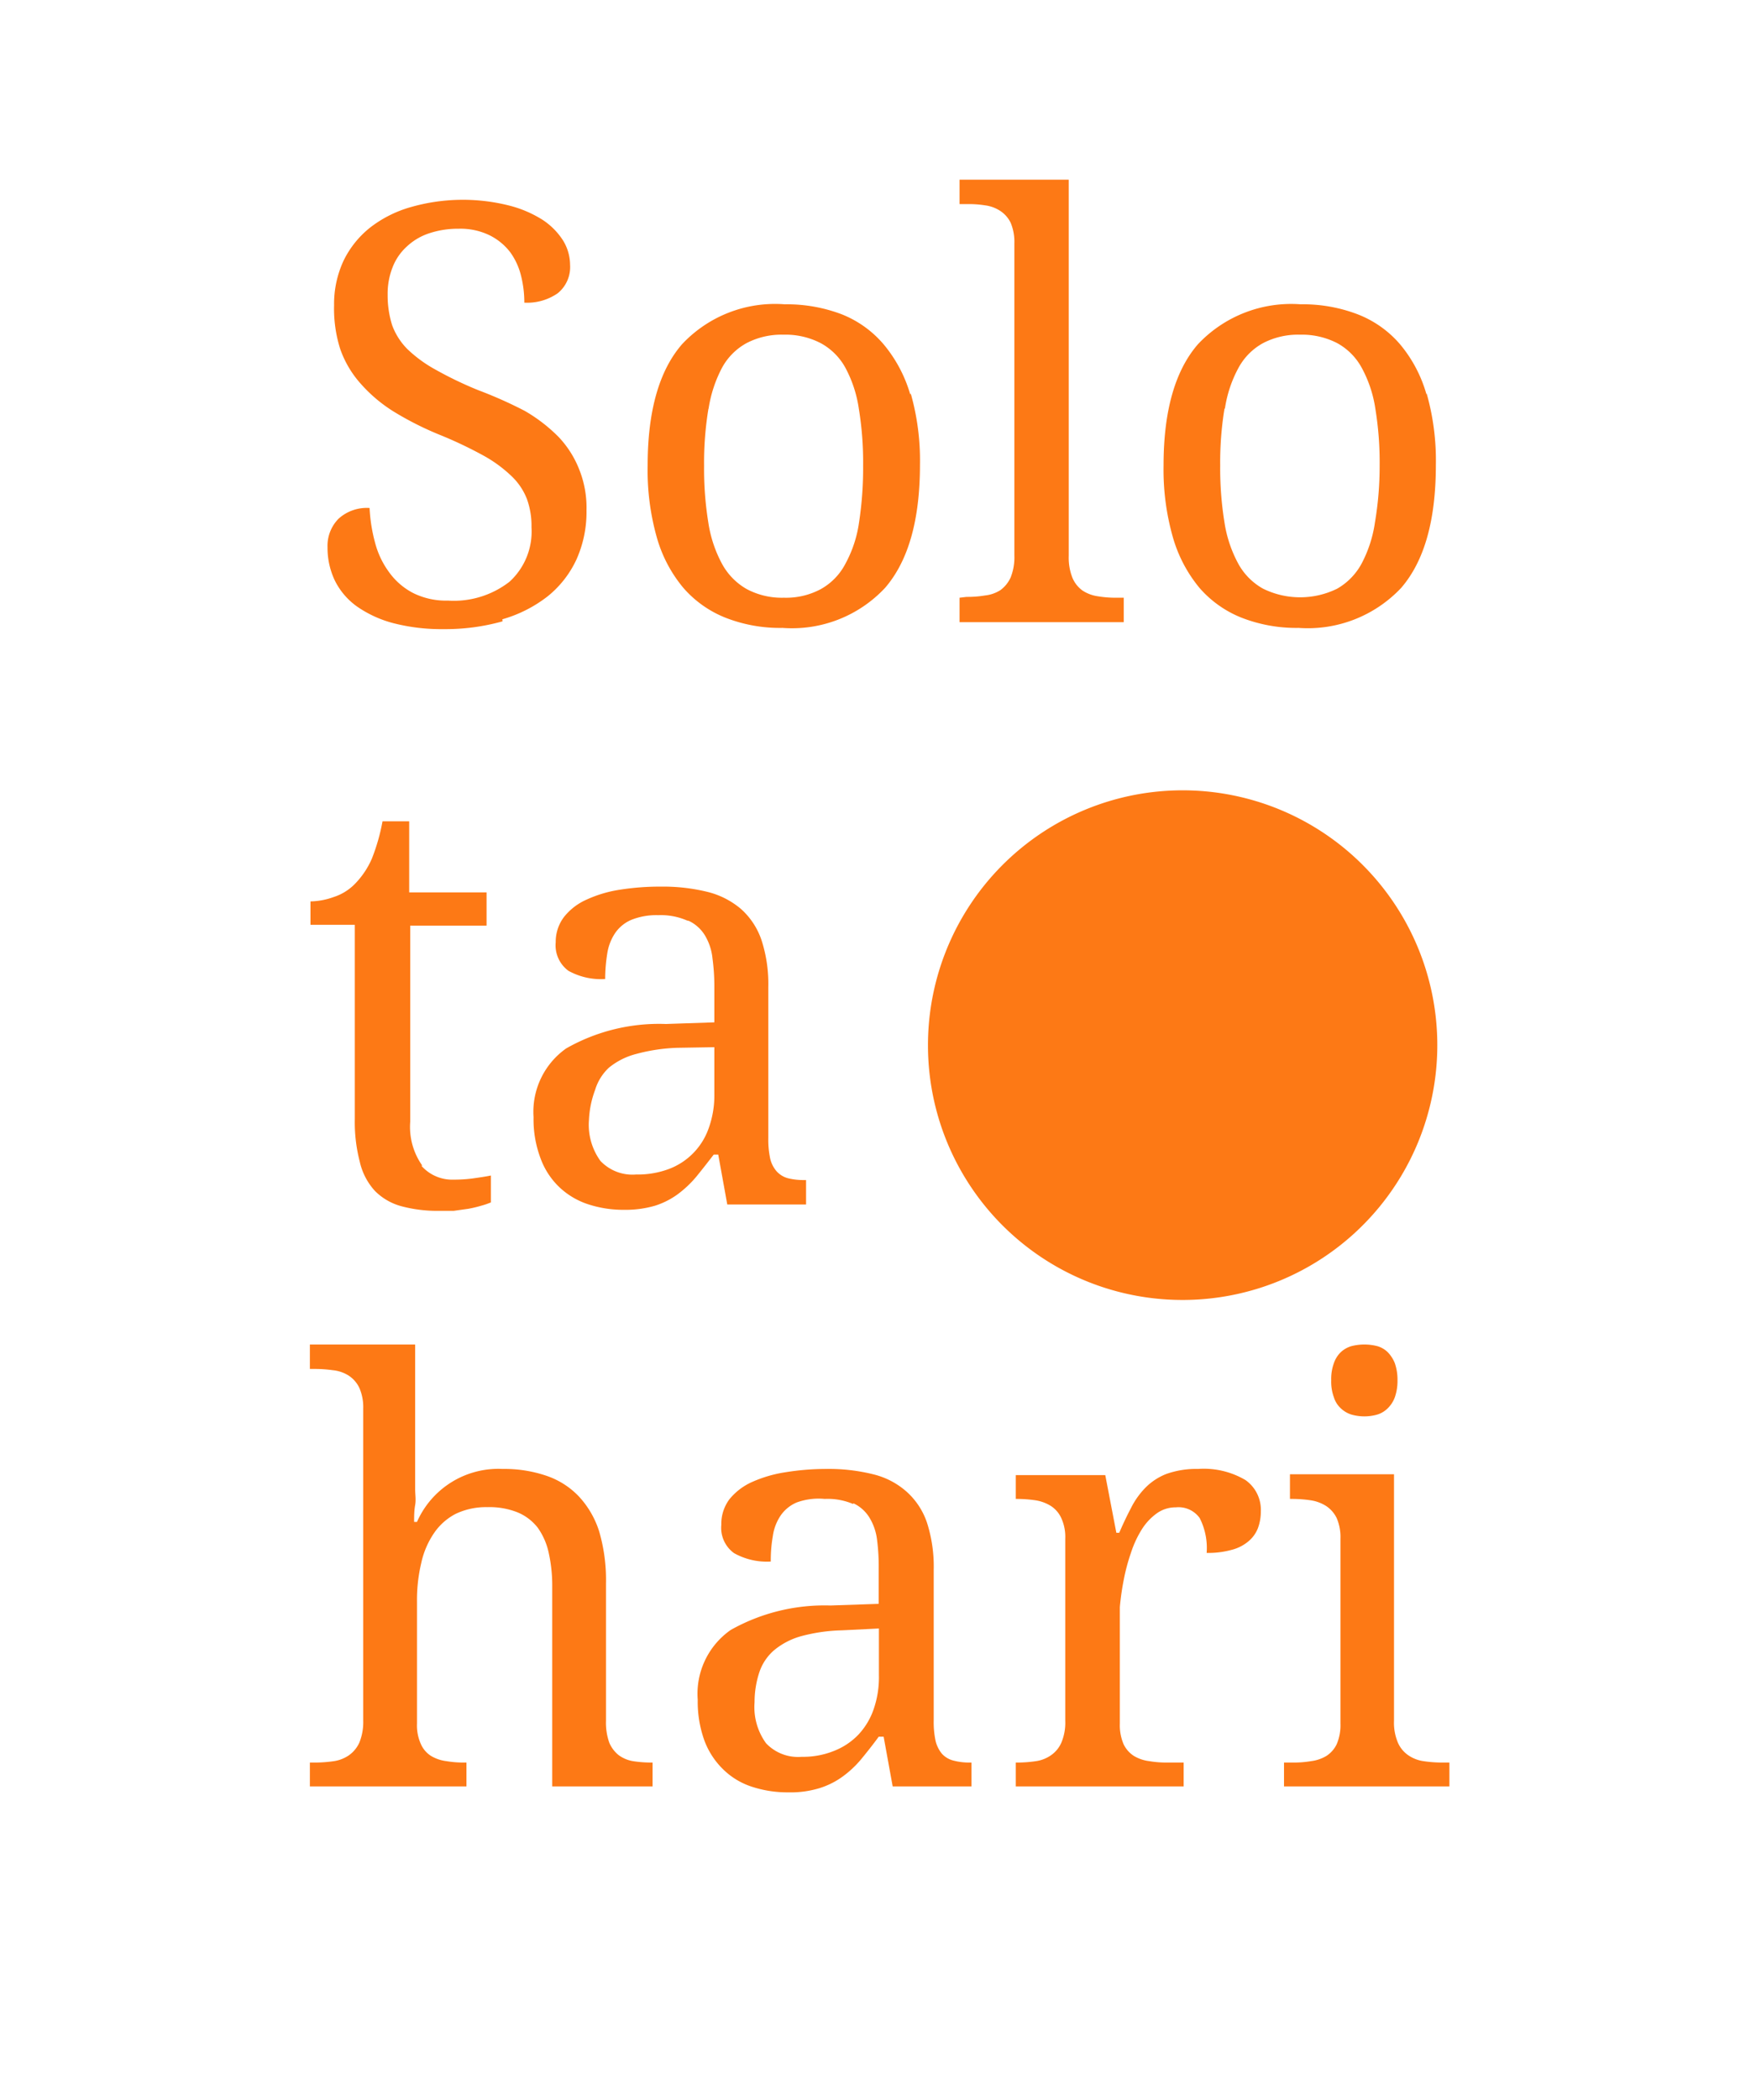
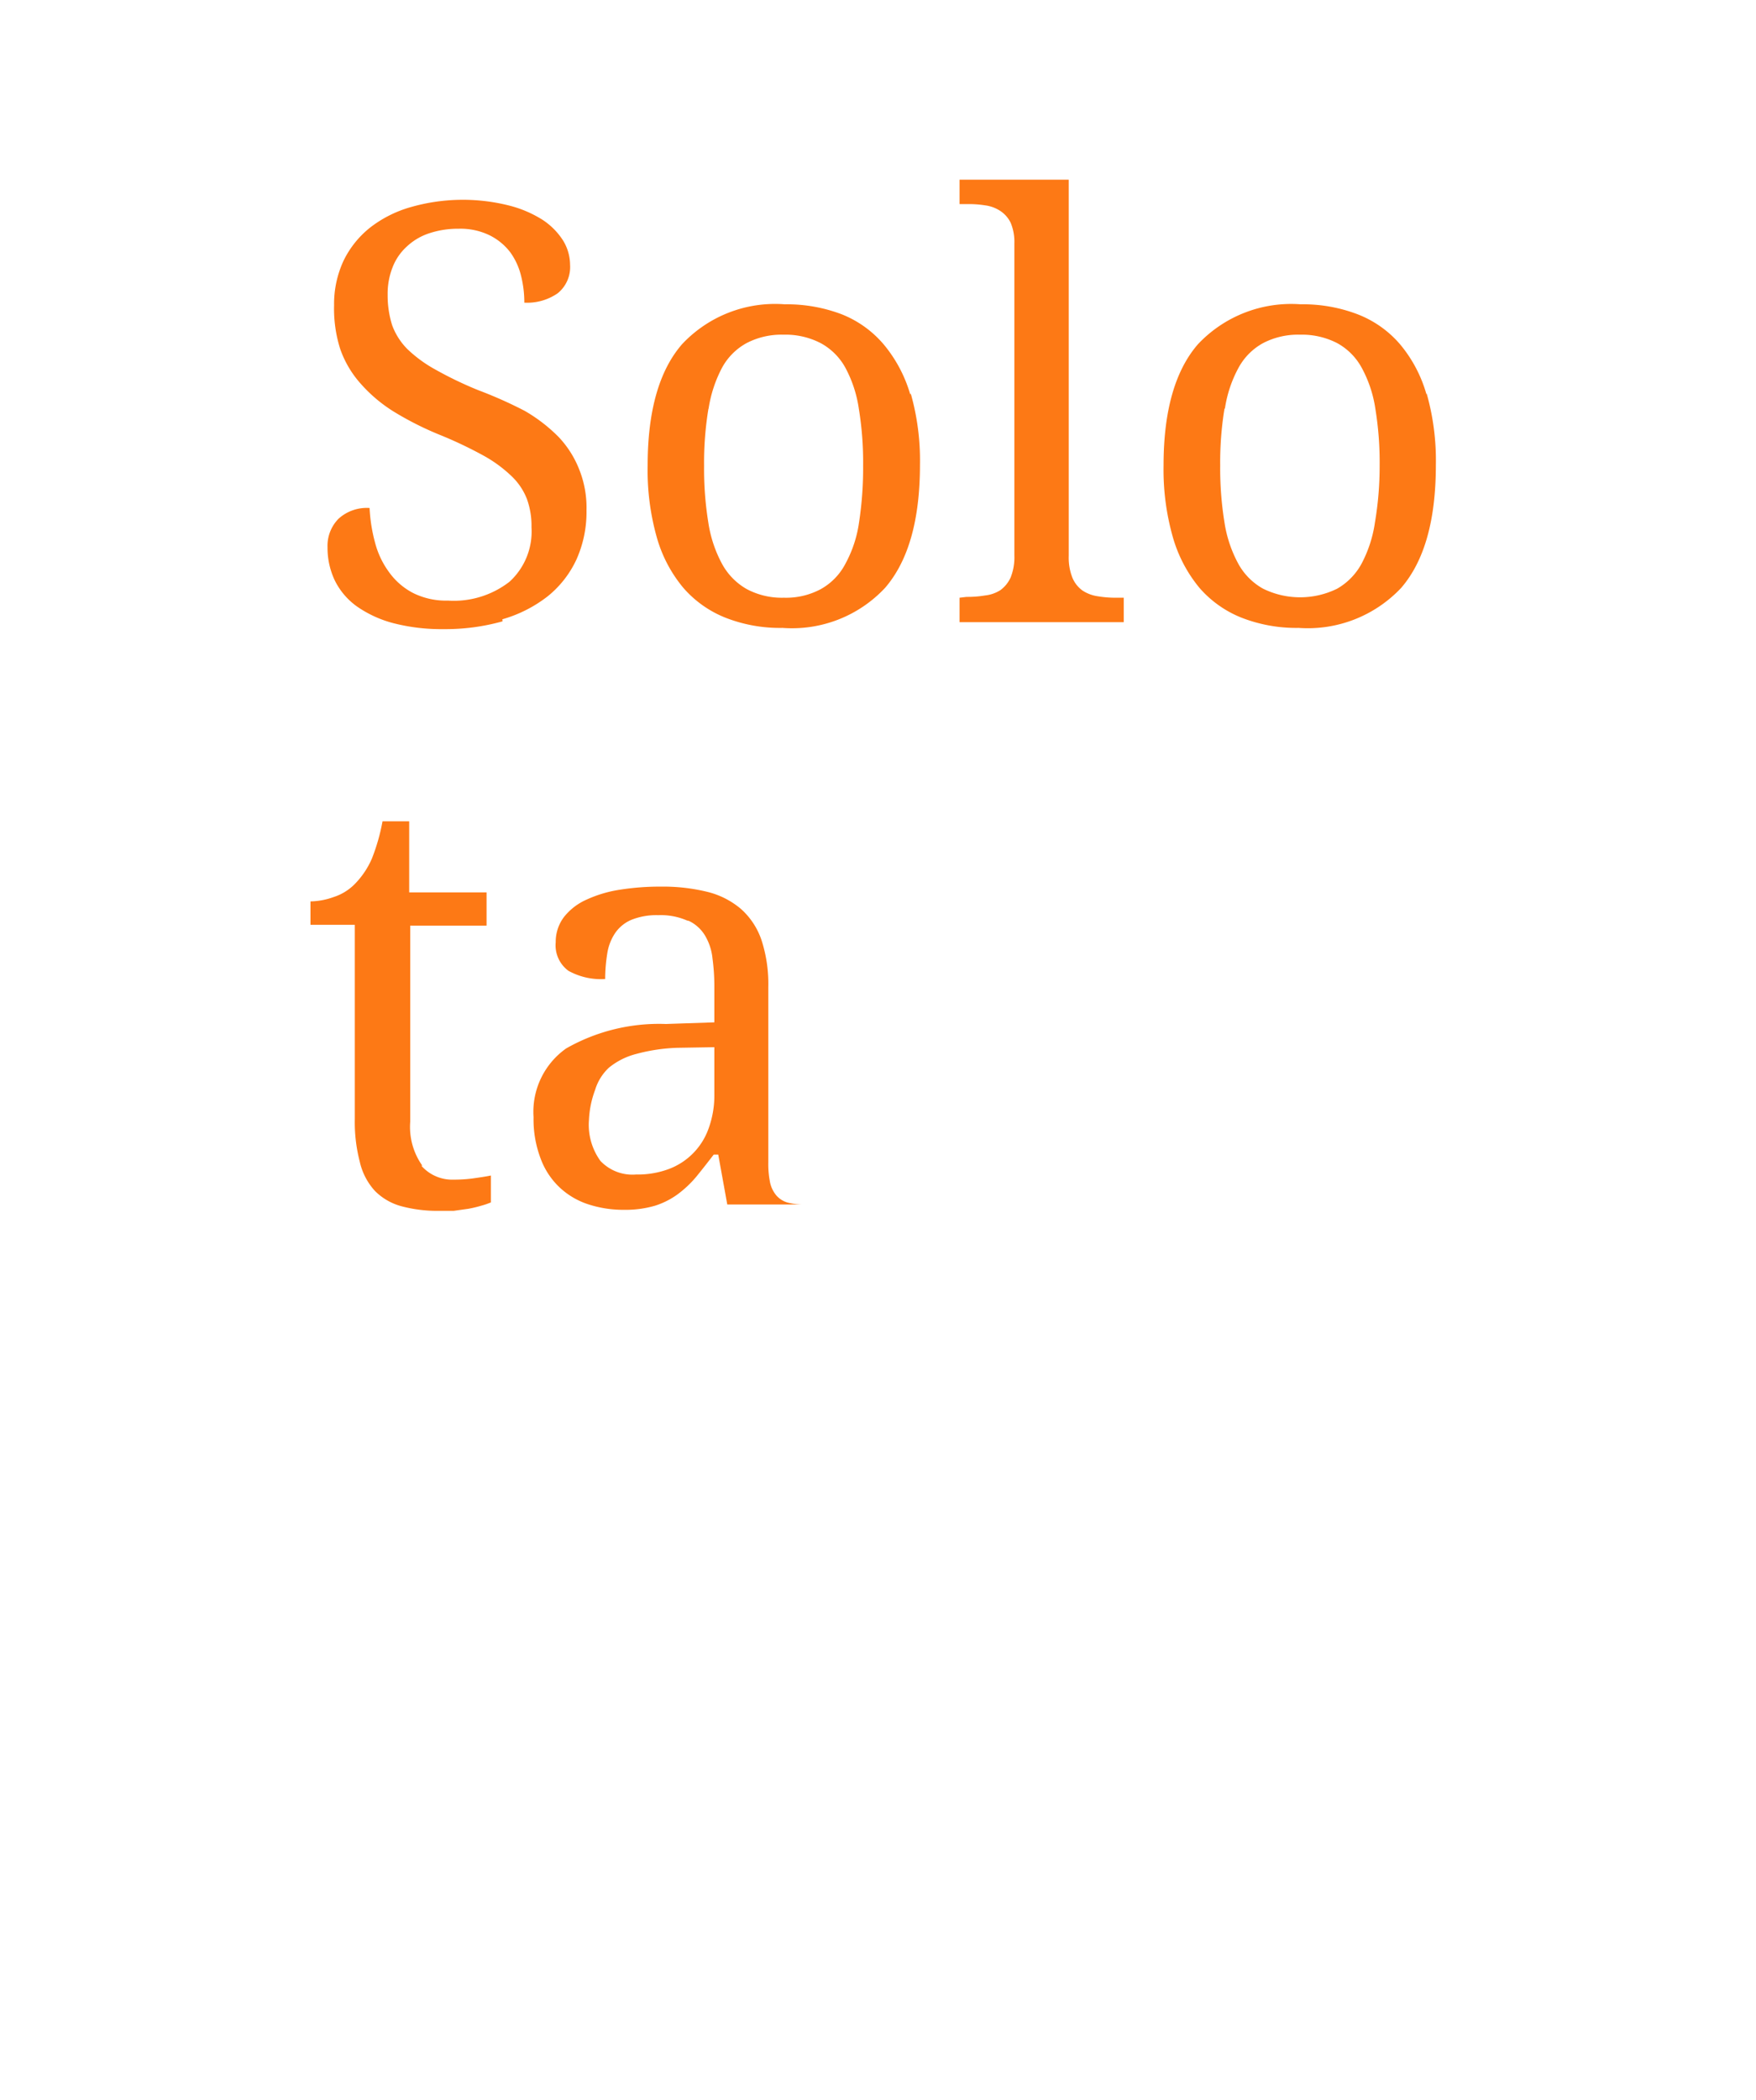
<svg xmlns="http://www.w3.org/2000/svg" id="Layer_1" data-name="Layer 1" viewBox="0 0 85.57 102.29">
  <defs>
    <style>.cls-1{fill:#fd7915;}</style>
  </defs>
  <title>Artboard 1</title>
-   <path class="cls-1" d="M65,68.05a1.22,1.22,0,0,0,.34.54,1.32,1.32,0,0,0,.51.3,2.29,2.29,0,0,0,1.27,0,1.22,1.22,0,0,0,.5-.3,1.44,1.44,0,0,0,.35-.54,2.41,2.41,0,0,0,.13-.83,2.45,2.45,0,0,0-.13-.83,1.63,1.63,0,0,0-.35-.54,1.2,1.2,0,0,0-.5-.29,2.56,2.56,0,0,0-1.27,0,1.3,1.3,0,0,0-.51.29,1.35,1.35,0,0,0-.34.54,2.23,2.23,0,0,0-.13.83,2.19,2.19,0,0,0,.13.83M62.57,85.84V87h8.06V85.84h-.37a6.32,6.32,0,0,1-.9-.07,1.74,1.74,0,0,1-.74-.29,1.45,1.45,0,0,1-.5-.61,2.5,2.5,0,0,1-.19-1.07v-12H62.86V73H63a6.3,6.3,0,0,1,.89.07,1.93,1.93,0,0,1,.74.28,1.48,1.48,0,0,1,.51.59,2.35,2.35,0,0,1,.18,1v9a2.35,2.35,0,0,1-.18,1,1.39,1.39,0,0,1-.51.58,1.91,1.91,0,0,1-.74.25,5.1,5.1,0,0,1-.89.07Zm-4.89,0h-.79a5.1,5.1,0,0,1-.89-.07,1.91,1.91,0,0,1-.74-.25,1.39,1.39,0,0,1-.51-.58,2.35,2.35,0,0,1-.18-1V79.48c0-.36,0-.76,0-1.21a12.52,12.52,0,0,1,.19-1.33,9.34,9.34,0,0,1,.35-1.31,5.11,5.11,0,0,1,.52-1.13,2.79,2.79,0,0,1,.73-.79,1.57,1.57,0,0,1,.94-.3,1.27,1.27,0,0,1,1.16.52,3.21,3.21,0,0,1,.34,1.7,4.33,4.33,0,0,0,1.22-.15,2.06,2.06,0,0,0,.81-.41,1.58,1.58,0,0,0,.47-.65,2.33,2.33,0,0,0,.14-.81,1.77,1.77,0,0,0-.75-1.53,4,4,0,0,0-2.31-.54,4.32,4.32,0,0,0-1.56.25,2.94,2.94,0,0,0-1,.66,3.91,3.91,0,0,0-.71,1q-.3.57-.57,1.2H54.4l-.54-2.81H49.5V73h.08a6.44,6.44,0,0,1,.9.07,2,2,0,0,1,.74.28,1.39,1.39,0,0,1,.5.59,2.2,2.2,0,0,1,.19,1V83.8a2.5,2.5,0,0,1-.19,1.07,1.45,1.45,0,0,1-.5.61,1.7,1.7,0,0,1-.73.29,6.35,6.35,0,0,1-.91.07H49.5V87h8.18ZM41.58,73.21a1.81,1.81,0,0,1,.8.72A2.69,2.69,0,0,1,42.74,75a10.31,10.31,0,0,1,.08,1.41v1.7l-2.35.08a9.34,9.34,0,0,0-4.86,1.19A3.79,3.79,0,0,0,34,82.78a5.57,5.57,0,0,0,.33,2,3.82,3.82,0,0,0,.93,1.41,3.56,3.56,0,0,0,1.39.83,5.55,5.55,0,0,0,1.76.27,4.8,4.8,0,0,0,1.51-.2,3.85,3.85,0,0,0,1.13-.56,5,5,0,0,0,.92-.86c.27-.33.56-.69.85-1.09h.24L43.5,87h3.84V85.84h-.08a3.08,3.08,0,0,1-.81-.1,1.13,1.13,0,0,1-.55-.33,1.55,1.55,0,0,1-.31-.63,4.36,4.36,0,0,1-.09-1V76.45a7,7,0,0,0-.33-2.3,3.54,3.54,0,0,0-1-1.51,3.79,3.79,0,0,0-1.62-.84,8.92,8.92,0,0,0-2.27-.26,12.41,12.41,0,0,0-2,.16,6.32,6.32,0,0,0-1.62.47,3,3,0,0,0-1.11.84,2,2,0,0,0-.4,1.25,1.52,1.52,0,0,0,.62,1.38,3.27,3.27,0,0,0,1.79.41,6.85,6.85,0,0,1,.1-1.24,2.37,2.37,0,0,1,.38-1,1.8,1.8,0,0,1,.79-.64A3.13,3.13,0,0,1,40.19,73a3.17,3.17,0,0,1,1.39.25M37,81.45a2.43,2.43,0,0,1,.72-1.08,3.55,3.55,0,0,1,1.3-.68,8.35,8.35,0,0,1,2-.29l1.81-.09v2.3a4.74,4.74,0,0,1-.26,1.64,3.43,3.43,0,0,1-.75,1.24,3.31,3.31,0,0,1-1.2.79,4,4,0,0,1-1.55.28,2.15,2.15,0,0,1-1.74-.66,3,3,0,0,1-.56-2A4.63,4.63,0,0,1,37,81.45M22.65,85.84a5.14,5.14,0,0,1-.9-.07,1.91,1.91,0,0,1-.74-.25,1.3,1.3,0,0,1-.5-.58,2.2,2.2,0,0,1-.19-1V78a7.81,7.81,0,0,1,.21-1.89,4.14,4.14,0,0,1,.63-1.46,2.87,2.87,0,0,1,1.06-.93,3.45,3.45,0,0,1,1.53-.32,3.71,3.71,0,0,1,1.46.25,2.41,2.41,0,0,1,1,.76,3.32,3.32,0,0,1,.53,1.22,7.41,7.41,0,0,1,.17,1.65V87H31.8V85.84h-.08a5.92,5.92,0,0,1-.88-.07,1.64,1.64,0,0,1-.69-.29,1.54,1.54,0,0,1-.46-.61,2.91,2.91,0,0,1-.16-1.07V77.1a8.44,8.44,0,0,0-.33-2.51,4.48,4.48,0,0,0-1-1.72,3.92,3.92,0,0,0-1.58-1,6.35,6.35,0,0,0-2.13-.33,4.33,4.33,0,0,0-4.17,2.58h-.14c0-.27,0-.54.05-.82s0-.5,0-.78,0-.55,0-.81V65.48H15.1v1.19h.22a6.33,6.33,0,0,1,.89.06A1.77,1.77,0,0,1,17,67a1.47,1.47,0,0,1,.51.59,2.34,2.34,0,0,1,.19,1V83.8a2.66,2.66,0,0,1-.19,1.07,1.53,1.53,0,0,1-.5.61,1.75,1.75,0,0,1-.73.29,6.59,6.59,0,0,1-.91.07H15.1V87h7.63V85.84Z" />
-   <path class="cls-1" d="M33.57,44.85a1.84,1.84,0,0,1,.79.72,2.69,2.69,0,0,1,.36,1.11,10.19,10.19,0,0,1,.09,1.4v1.71l-2.36.08a9.15,9.15,0,0,0-4.86,1.19A3.78,3.78,0,0,0,26,54.41a5.37,5.37,0,0,0,.34,2,3.68,3.68,0,0,0,.92,1.41,3.72,3.72,0,0,0,1.4.83,5.49,5.49,0,0,0,1.75.27,5.12,5.12,0,0,0,1.51-.2A3.85,3.85,0,0,0,33,58.18a5.31,5.31,0,0,0,.92-.86c.27-.33.56-.7.86-1.09H35l.44,2.43h3.84V57.47h-.08a3.12,3.12,0,0,1-.81-.09,1.15,1.15,0,0,1-.55-.34,1.45,1.45,0,0,1-.31-.62,4.48,4.48,0,0,1-.09-1V48.08a6.93,6.93,0,0,0-.33-2.29,3.56,3.56,0,0,0-1-1.52,4,4,0,0,0-1.62-.83,9.05,9.05,0,0,0-2.28-.26,12.44,12.44,0,0,0-2,.15,6.05,6.05,0,0,0-1.62.48,2.9,2.9,0,0,0-1.1.84,2,2,0,0,0-.41,1.24,1.54,1.54,0,0,0,.62,1.39,3.27,3.27,0,0,0,1.79.4,7.85,7.85,0,0,1,.1-1.23,2.45,2.45,0,0,1,.38-1,1.82,1.82,0,0,1,.79-.65,3.29,3.29,0,0,1,1.32-.23,3.21,3.21,0,0,1,1.4.26M29,53.08A2.45,2.45,0,0,1,29.67,52,3.45,3.45,0,0,1,31,51.33a8.73,8.73,0,0,1,2-.3L34.81,51v2.3a4.68,4.68,0,0,1-.27,1.63,3.27,3.27,0,0,1-1.94,2A4.33,4.33,0,0,1,31,57.2a2.15,2.15,0,0,1-1.74-.66,3,3,0,0,1-.56-2A4.74,4.74,0,0,1,29,53.08m-8.42,3.69a3.26,3.26,0,0,1-.59-2.14V45.08h3.72V43.46H19.94V40h-1.3a9.61,9.61,0,0,1-.52,1.82A4.07,4.07,0,0,1,17.34,43a2.53,2.53,0,0,1-1.09.69,3.48,3.48,0,0,1-1.12.21v1.14h2.16v9.47a7.62,7.62,0,0,0,.24,2.06A3.12,3.12,0,0,0,18.27,58a2.87,2.87,0,0,0,1.27.74,6.75,6.75,0,0,0,1.86.23l.71,0,.71-.1a5.81,5.81,0,0,0,.63-.15,3.61,3.61,0,0,0,.47-.16V57.25c-.3.06-.59.1-.87.14a6.86,6.86,0,0,1-.94.06,2,2,0,0,1-1.58-.68" />
+   <path class="cls-1" d="M33.57,44.85a1.84,1.84,0,0,1,.79.72,2.69,2.69,0,0,1,.36,1.11,10.19,10.19,0,0,1,.09,1.4v1.71l-2.36.08a9.15,9.15,0,0,0-4.86,1.19A3.78,3.78,0,0,0,26,54.41a5.37,5.37,0,0,0,.34,2,3.68,3.68,0,0,0,.92,1.41,3.72,3.72,0,0,0,1.4.83,5.49,5.49,0,0,0,1.75.27,5.12,5.12,0,0,0,1.51-.2A3.85,3.85,0,0,0,33,58.18a5.31,5.31,0,0,0,.92-.86c.27-.33.56-.7.86-1.09H35l.44,2.43h3.84h-.08a3.12,3.12,0,0,1-.81-.09,1.15,1.15,0,0,1-.55-.34,1.45,1.45,0,0,1-.31-.62,4.48,4.48,0,0,1-.09-1V48.08a6.93,6.93,0,0,0-.33-2.29,3.56,3.56,0,0,0-1-1.52,4,4,0,0,0-1.62-.83,9.05,9.05,0,0,0-2.28-.26,12.44,12.44,0,0,0-2,.15,6.05,6.05,0,0,0-1.62.48,2.9,2.9,0,0,0-1.1.84,2,2,0,0,0-.41,1.24,1.54,1.54,0,0,0,.62,1.39,3.27,3.27,0,0,0,1.79.4,7.85,7.85,0,0,1,.1-1.23,2.45,2.45,0,0,1,.38-1,1.82,1.82,0,0,1,.79-.65,3.29,3.29,0,0,1,1.32-.23,3.21,3.21,0,0,1,1.4.26M29,53.08A2.45,2.45,0,0,1,29.67,52,3.45,3.45,0,0,1,31,51.33a8.73,8.73,0,0,1,2-.3L34.81,51v2.3a4.68,4.68,0,0,1-.27,1.63,3.27,3.27,0,0,1-1.94,2A4.33,4.33,0,0,1,31,57.2a2.15,2.15,0,0,1-1.74-.66,3,3,0,0,1-.56-2A4.74,4.74,0,0,1,29,53.08m-8.42,3.69a3.26,3.26,0,0,1-.59-2.14V45.08h3.72V43.46H19.94V40h-1.3a9.61,9.61,0,0,1-.52,1.82A4.07,4.07,0,0,1,17.34,43a2.53,2.53,0,0,1-1.09.69,3.48,3.48,0,0,1-1.12.21v1.14h2.16v9.47a7.62,7.62,0,0,0,.24,2.06A3.12,3.12,0,0,0,18.27,58a2.87,2.87,0,0,0,1.27.74,6.75,6.75,0,0,0,1.86.23l.71,0,.71-.1a5.81,5.81,0,0,0,.63-.15,3.61,3.61,0,0,0,.47-.16V57.25c-.3.06-.59.1-.87.14a6.86,6.86,0,0,1-.94.06,2,2,0,0,1-1.58-.68" />
  <path class="cls-1" d="M59.69,19.9a6,6,0,0,1,.67-2,3,3,0,0,1,1.19-1.19,3.68,3.68,0,0,1,1.8-.41,3.75,3.75,0,0,1,1.81.41,3,3,0,0,1,1.19,1.19,6,6,0,0,1,.67,2,16.11,16.11,0,0,1,.21,2.77A16.32,16.32,0,0,1,67,25.45a6.15,6.15,0,0,1-.65,2,3.11,3.11,0,0,1-1.19,1.22,4.09,4.09,0,0,1-3.61,0,3.09,3.09,0,0,1-1.21-1.22,6.14,6.14,0,0,1-.67-2,16.32,16.32,0,0,1-.21-2.78,16.11,16.11,0,0,1,.21-2.77m9.84-.7a6.58,6.58,0,0,0-1.3-2.45,5.19,5.19,0,0,0-2.07-1.45,7.46,7.46,0,0,0-2.76-.48,6.24,6.24,0,0,0-5,1.94q-1.68,1.93-1.68,5.91a12,12,0,0,0,.45,3.48,6.79,6.79,0,0,0,1.3,2.48,5.32,5.32,0,0,0,2.07,1.46,7.34,7.34,0,0,0,2.76.49,6.25,6.25,0,0,0,5-1.95c1.13-1.31,1.69-3.29,1.69-6a11.93,11.93,0,0,0-.45-3.47M46.76,29.11V30.3h8V29.11h-.36a5.14,5.14,0,0,1-.9-.07,1.83,1.83,0,0,1-.75-.28,1.46,1.46,0,0,1-.49-.62,2.65,2.65,0,0,1-.18-1.07V8.75H46.76V9.94h.36A5.1,5.1,0,0,1,48,10a1.77,1.77,0,0,1,.74.27,1.45,1.45,0,0,1,.51.58,2.4,2.4,0,0,1,.18,1v15.2a2.65,2.65,0,0,1-.18,1.07,1.56,1.56,0,0,1-.5.62A1.73,1.73,0,0,1,48,29a5.14,5.14,0,0,1-.9.07ZM34.53,19.9a6.28,6.28,0,0,1,.66-2,3,3,0,0,1,1.19-1.19,3.68,3.68,0,0,1,1.8-.41,3.73,3.73,0,0,1,1.81.41,3,3,0,0,1,1.2,1.19,6,6,0,0,1,.66,2,16.11,16.11,0,0,1,.21,2.77,17.5,17.5,0,0,1-.2,2.78,5.92,5.92,0,0,1-.66,2A3,3,0,0,1,40,28.69a3.58,3.58,0,0,1-1.8.42,3.64,3.64,0,0,1-1.81-.42,3.13,3.13,0,0,1-1.2-1.22,6.14,6.14,0,0,1-.67-2,16.32,16.32,0,0,1-.21-2.78,16.11,16.11,0,0,1,.21-2.77m9.84-.7a6.73,6.73,0,0,0-1.3-2.45A5.19,5.19,0,0,0,41,15.3a7.54,7.54,0,0,0-2.76-.48,6.21,6.21,0,0,0-5,1.94q-1.68,1.93-1.68,5.91A12,12,0,0,0,32,26.15a6.64,6.64,0,0,0,1.3,2.48,5.32,5.32,0,0,0,2.07,1.46,7.26,7.26,0,0,0,2.76.49,6.21,6.21,0,0,0,5-1.95c1.13-1.31,1.7-3.29,1.7-6a11.93,11.93,0,0,0-.45-3.47m-19.9,11a6.48,6.48,0,0,0,2.21-1.12,5,5,0,0,0,1.4-1.79,5.63,5.63,0,0,0,.49-2.4,5,5,0,0,0-.36-2,4.89,4.89,0,0,0-1-1.57,7.82,7.82,0,0,0-1.65-1.27A21,21,0,0,0,23.3,19a18.31,18.31,0,0,1-2.08-1,6.45,6.45,0,0,1-1.37-1,3.23,3.23,0,0,1-.74-1.16,4.82,4.82,0,0,1-.22-1.49,3.5,3.5,0,0,1,.24-1.33,2.65,2.65,0,0,1,.68-1,2.92,2.92,0,0,1,1.08-.65,4.43,4.43,0,0,1,1.46-.23,3.25,3.25,0,0,1,1.51.32,2.87,2.87,0,0,1,1,.82,3.27,3.27,0,0,1,.53,1.15,5.28,5.28,0,0,1,.16,1.31,2.61,2.61,0,0,0,1.63-.46,1.64,1.64,0,0,0,.6-1.38,2.29,2.29,0,0,0-.35-1.2,3.38,3.38,0,0,0-1-1,5.65,5.65,0,0,0-1.66-.7,9.21,9.21,0,0,0-4.73.08,5.81,5.81,0,0,0-2,1,4.66,4.66,0,0,0-1.3,1.62,5,5,0,0,0-.46,2.17A6.46,6.46,0,0,0,16.58,17a5,5,0,0,0,1,1.69,7.21,7.21,0,0,0,1.63,1.37,15.39,15.39,0,0,0,2.3,1.15,20.18,20.18,0,0,1,2.09,1,6.53,6.53,0,0,1,1.35,1,3.07,3.07,0,0,1,.73,1.1,3.86,3.86,0,0,1,.22,1.37,3.31,3.31,0,0,1-1.07,2.65,4.42,4.42,0,0,1-3,.92,3.59,3.59,0,0,1-1.7-.37,3.31,3.31,0,0,1-1.16-1,4.19,4.19,0,0,1-.69-1.44,7.84,7.84,0,0,1-.27-1.7,2.05,2.05,0,0,0-1.51.52,1.88,1.88,0,0,0-.54,1.39,3.71,3.71,0,0,0,.36,1.63,3.41,3.41,0,0,0,1.08,1.26,5.58,5.58,0,0,0,1.77.81,9.38,9.38,0,0,0,2.44.29,10.3,10.3,0,0,0,2.88-.38" />
-   <path class="cls-1" d="M57.63,63.31a12.41,12.41,0,1,0-12.41-12.4,12.4,12.4,0,0,0,12.41,12.4" />
</svg>